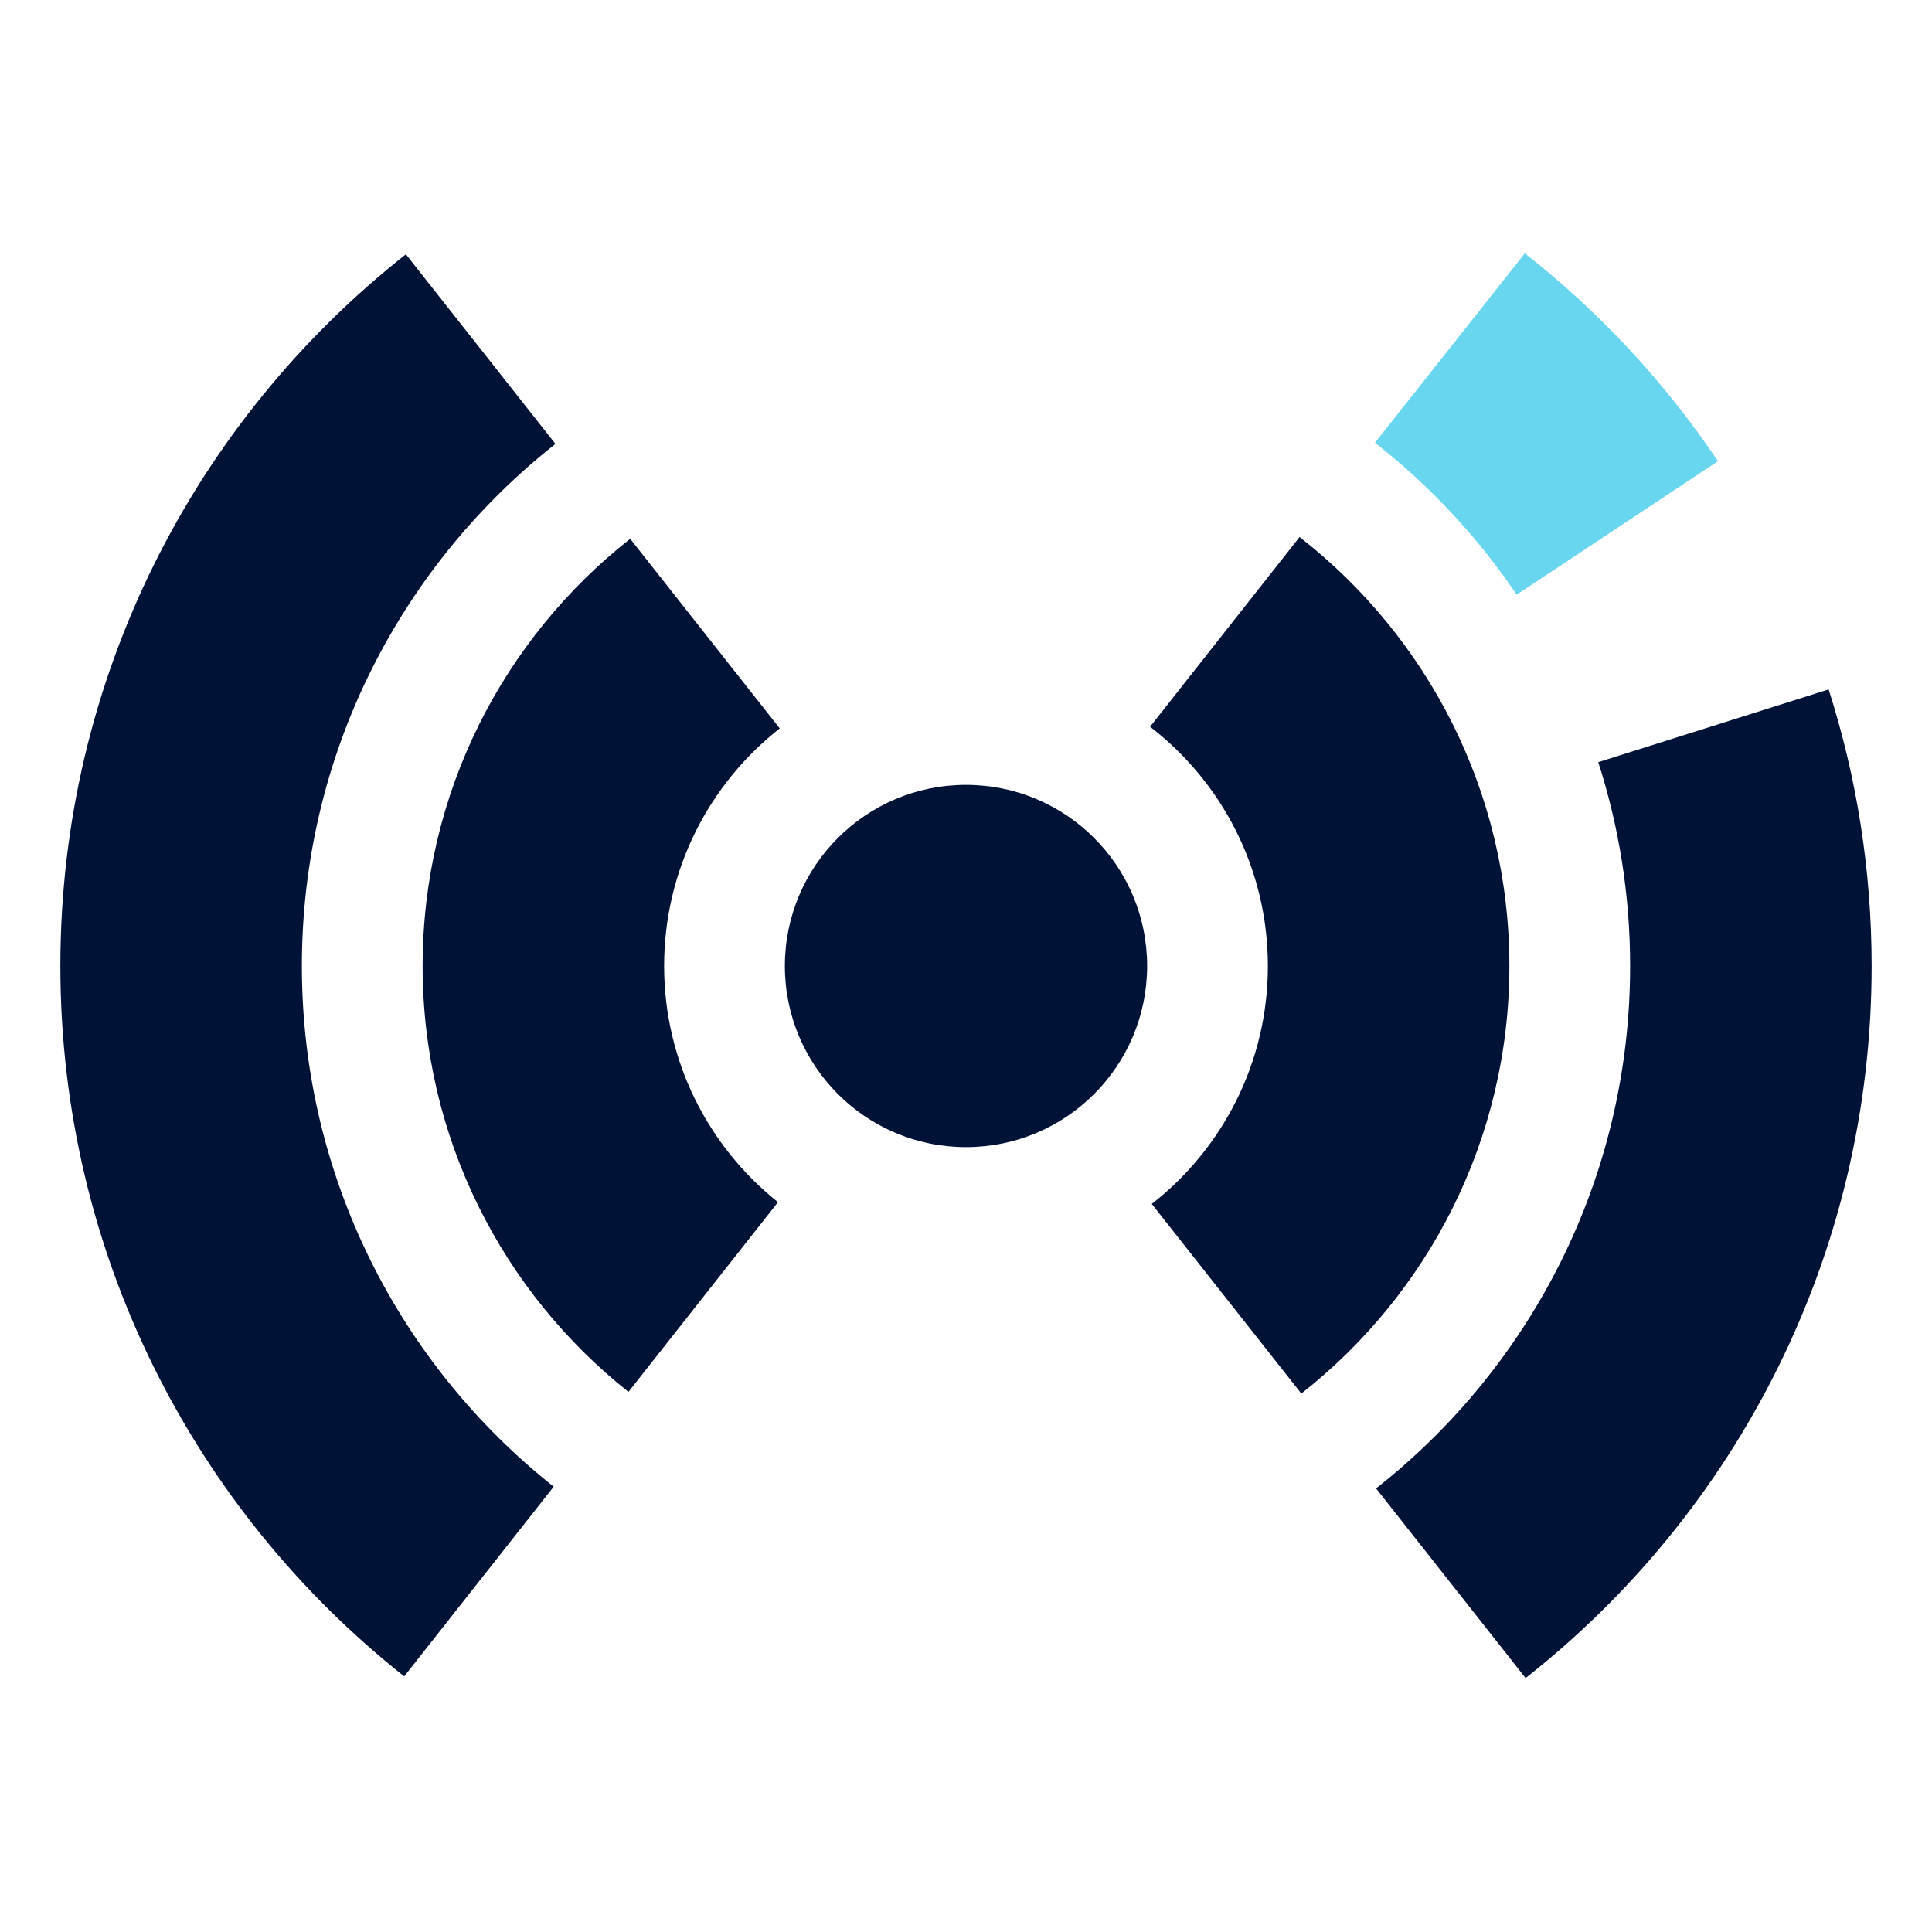
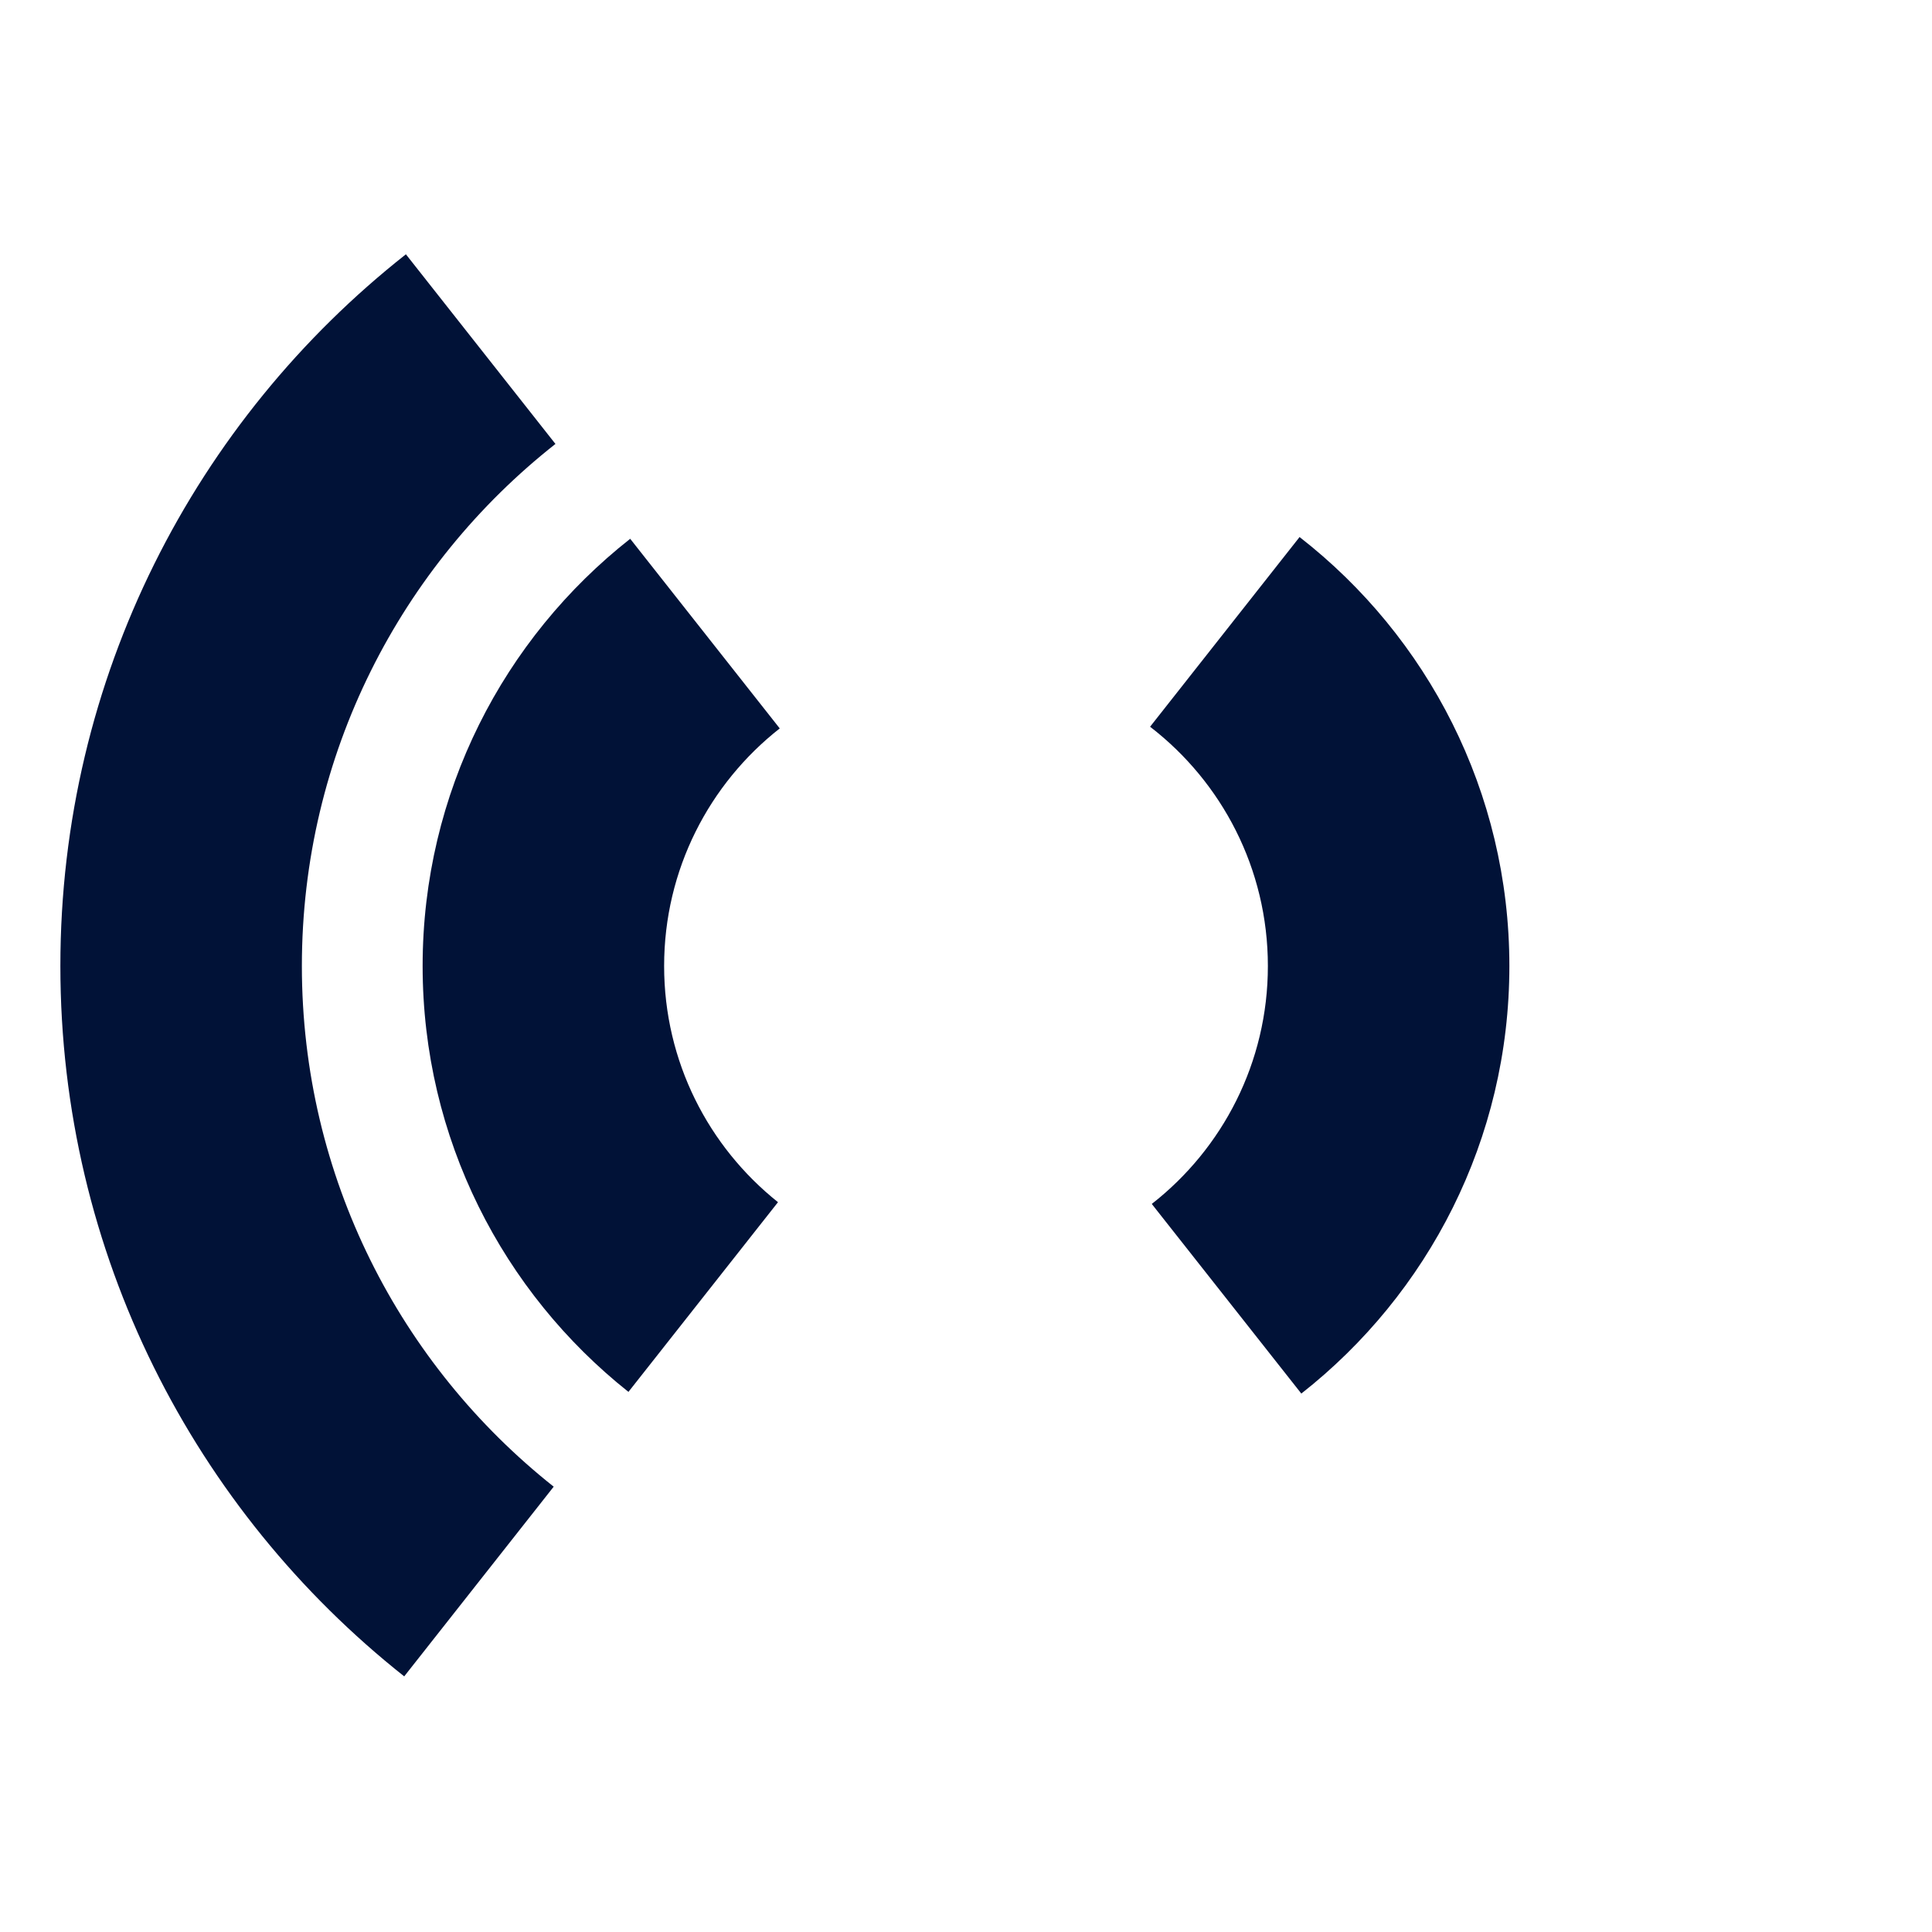
<svg xmlns="http://www.w3.org/2000/svg" width="32" height="32" viewBox="0 0 32 32" fill="none">
  <path d="M6.723 4.212C3.238 6.958 1 11.218 1 16C1 20.769 3.225 25.018 6.695 27.766L9.171 24.624C6.63 22.609 5 19.495 5 16C5 12.492 6.642 9.367 9.2 7.353L6.723 4.212Z" fill="#011237" />
-   <path d="M26.472 12.624C26.815 13.688 27 14.822 27 16C27 19.512 25.354 22.639 22.792 24.653L25.269 27.794C28.759 25.048 31 20.786 31 16C31 14.402 30.75 12.863 30.288 11.419L26.472 12.624Z" fill="#011237" />
  <path d="M19.049 12.037C20.235 12.951 21 14.386 21 16C21 17.601 20.248 19.026 19.077 19.941L21.554 23.082C23.652 21.434 25 18.875 25 16C25 13.112 23.64 10.542 21.525 8.895L19.049 12.037Z" fill="#011237" />
  <path d="M10.438 8.924C8.344 10.572 7 13.129 7 16C7 18.858 8.332 21.405 10.409 23.054L12.886 19.912C11.737 18.996 11 17.584 11 16C11 14.403 11.749 12.98 12.915 12.065L10.438 8.924Z" fill="#011237" />
-   <path d="M16 19C17.657 19 19 17.657 19 16C19 14.343 17.657 13 16 13C14.343 13 13 14.343 13 16C13 17.657 14.343 19 16 19Z" fill="#011237" />
-   <path d="M28.455 7.639C27.575 6.33 26.494 5.168 25.256 4.196L22.774 7.333C23.681 8.043 24.474 8.892 25.121 9.849L28.455 7.639Z" fill="#68D6EE" />
</svg>